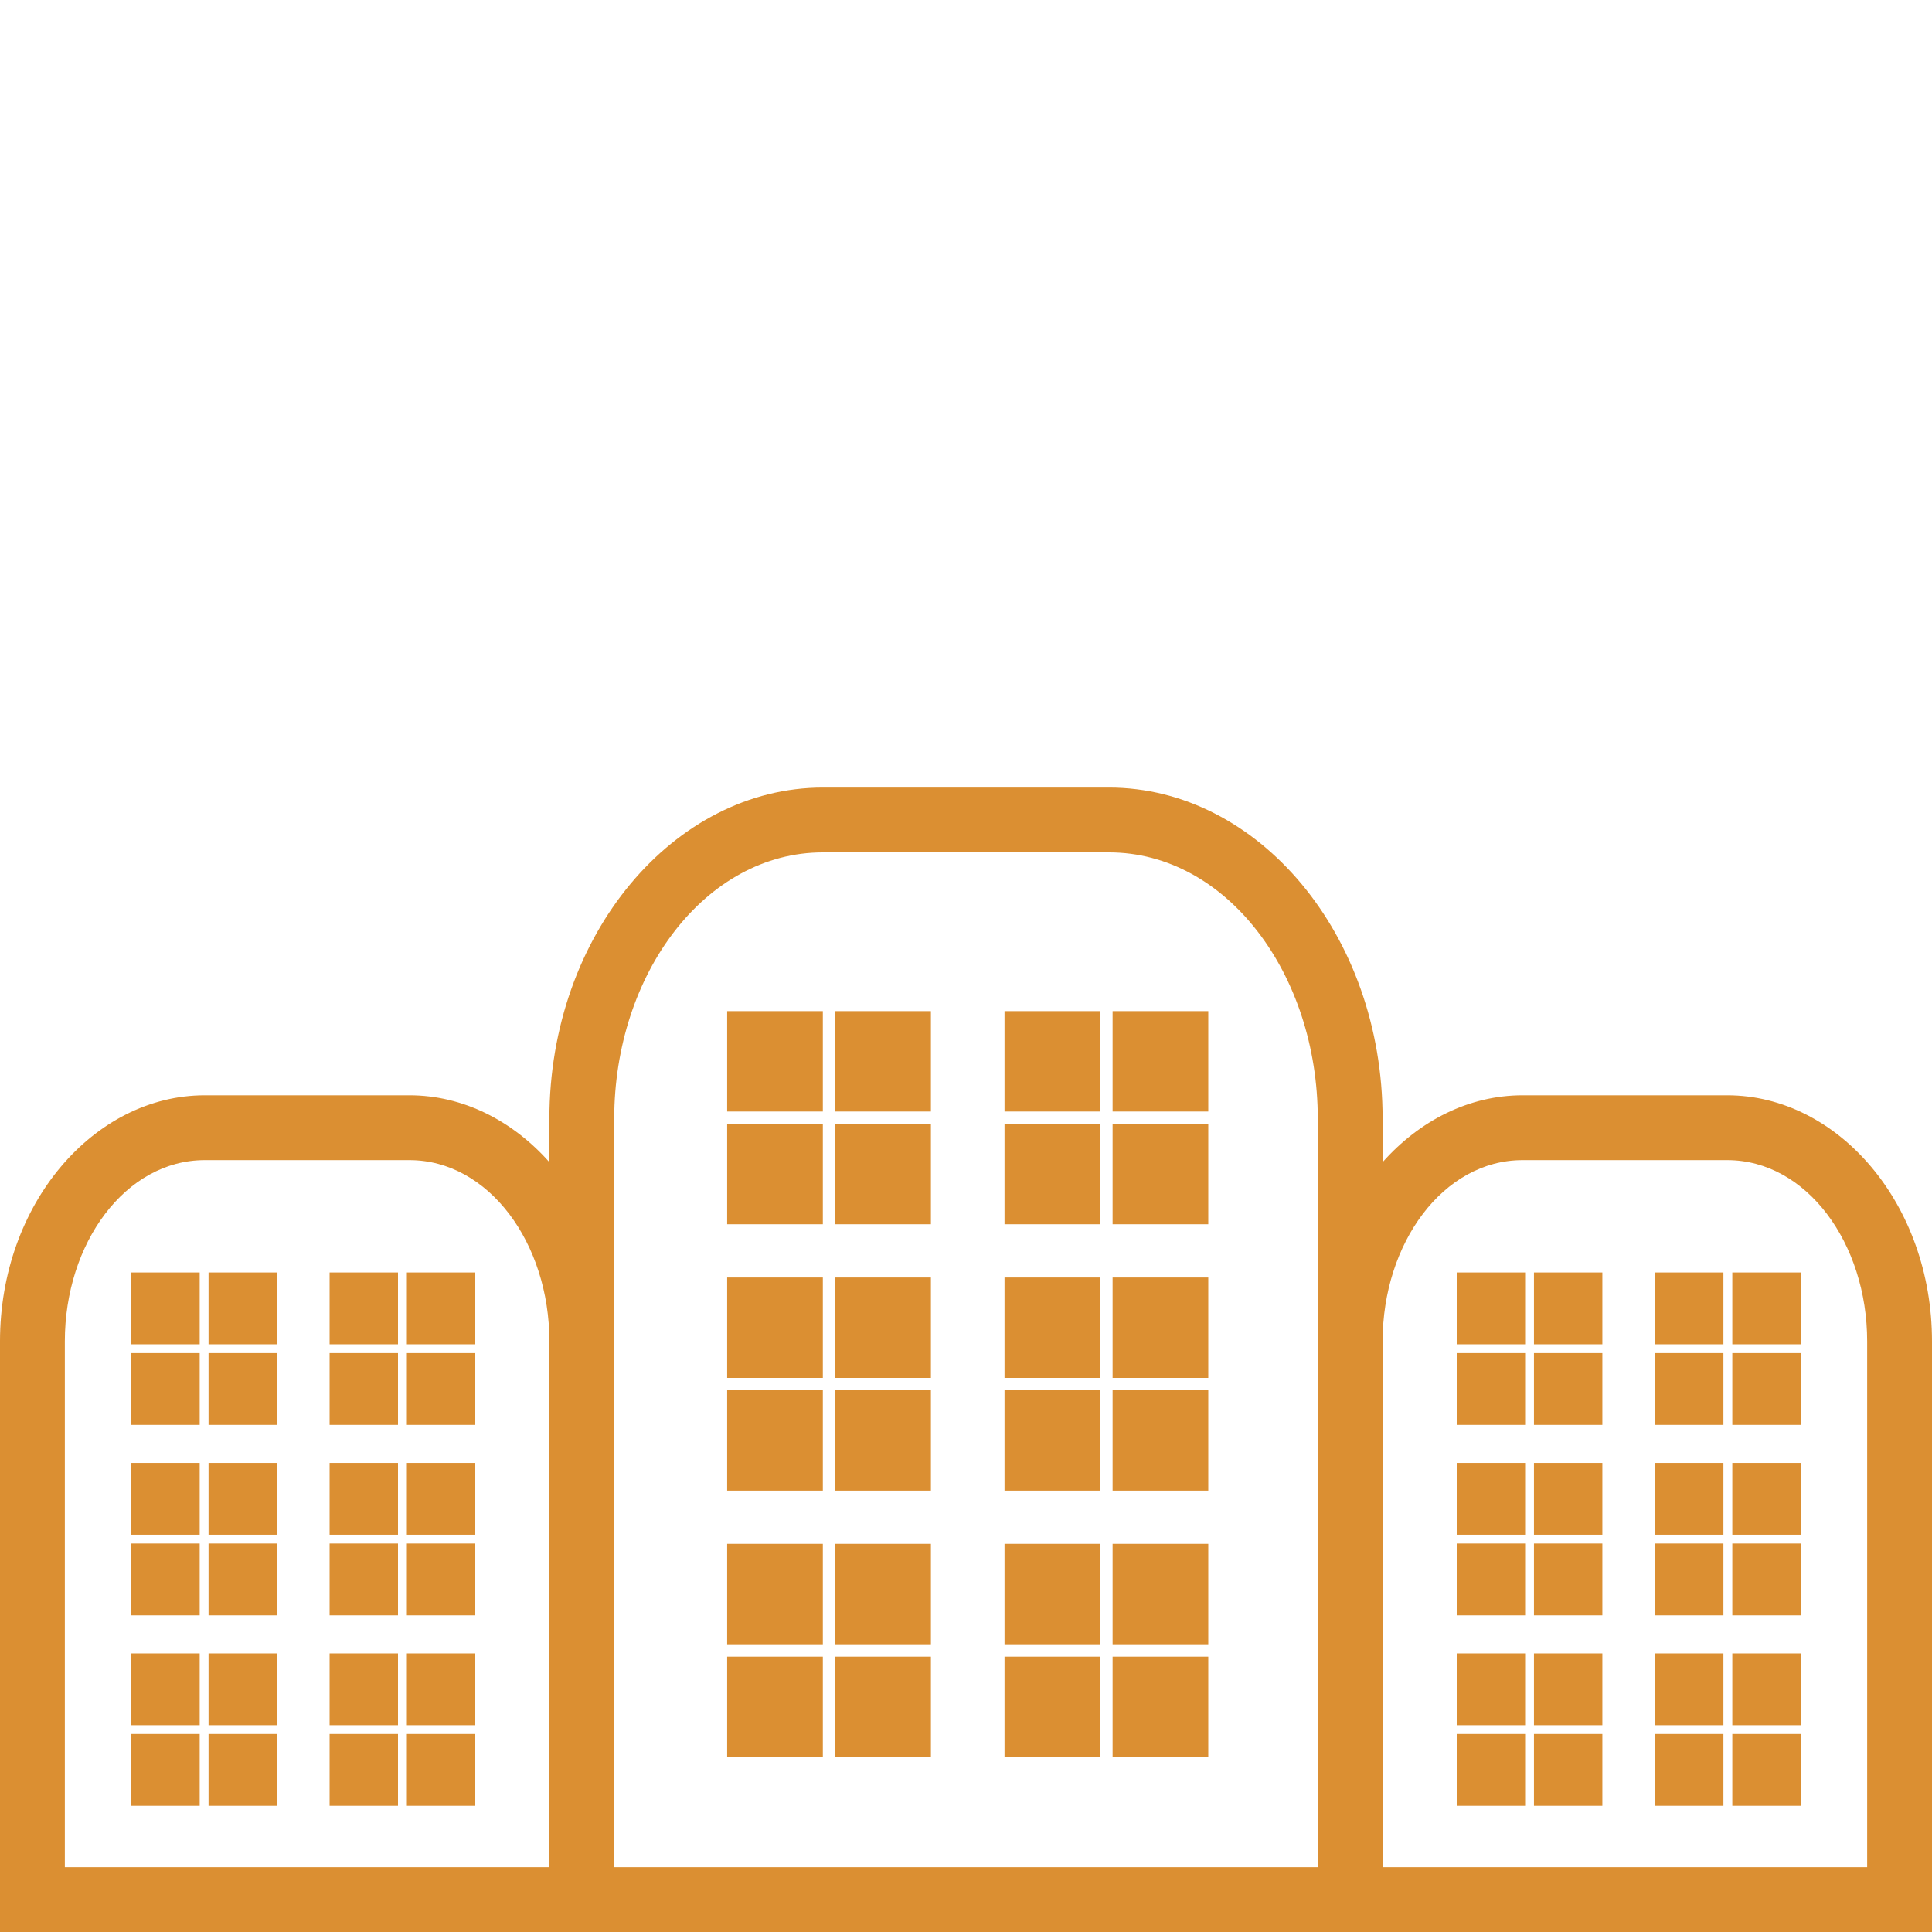
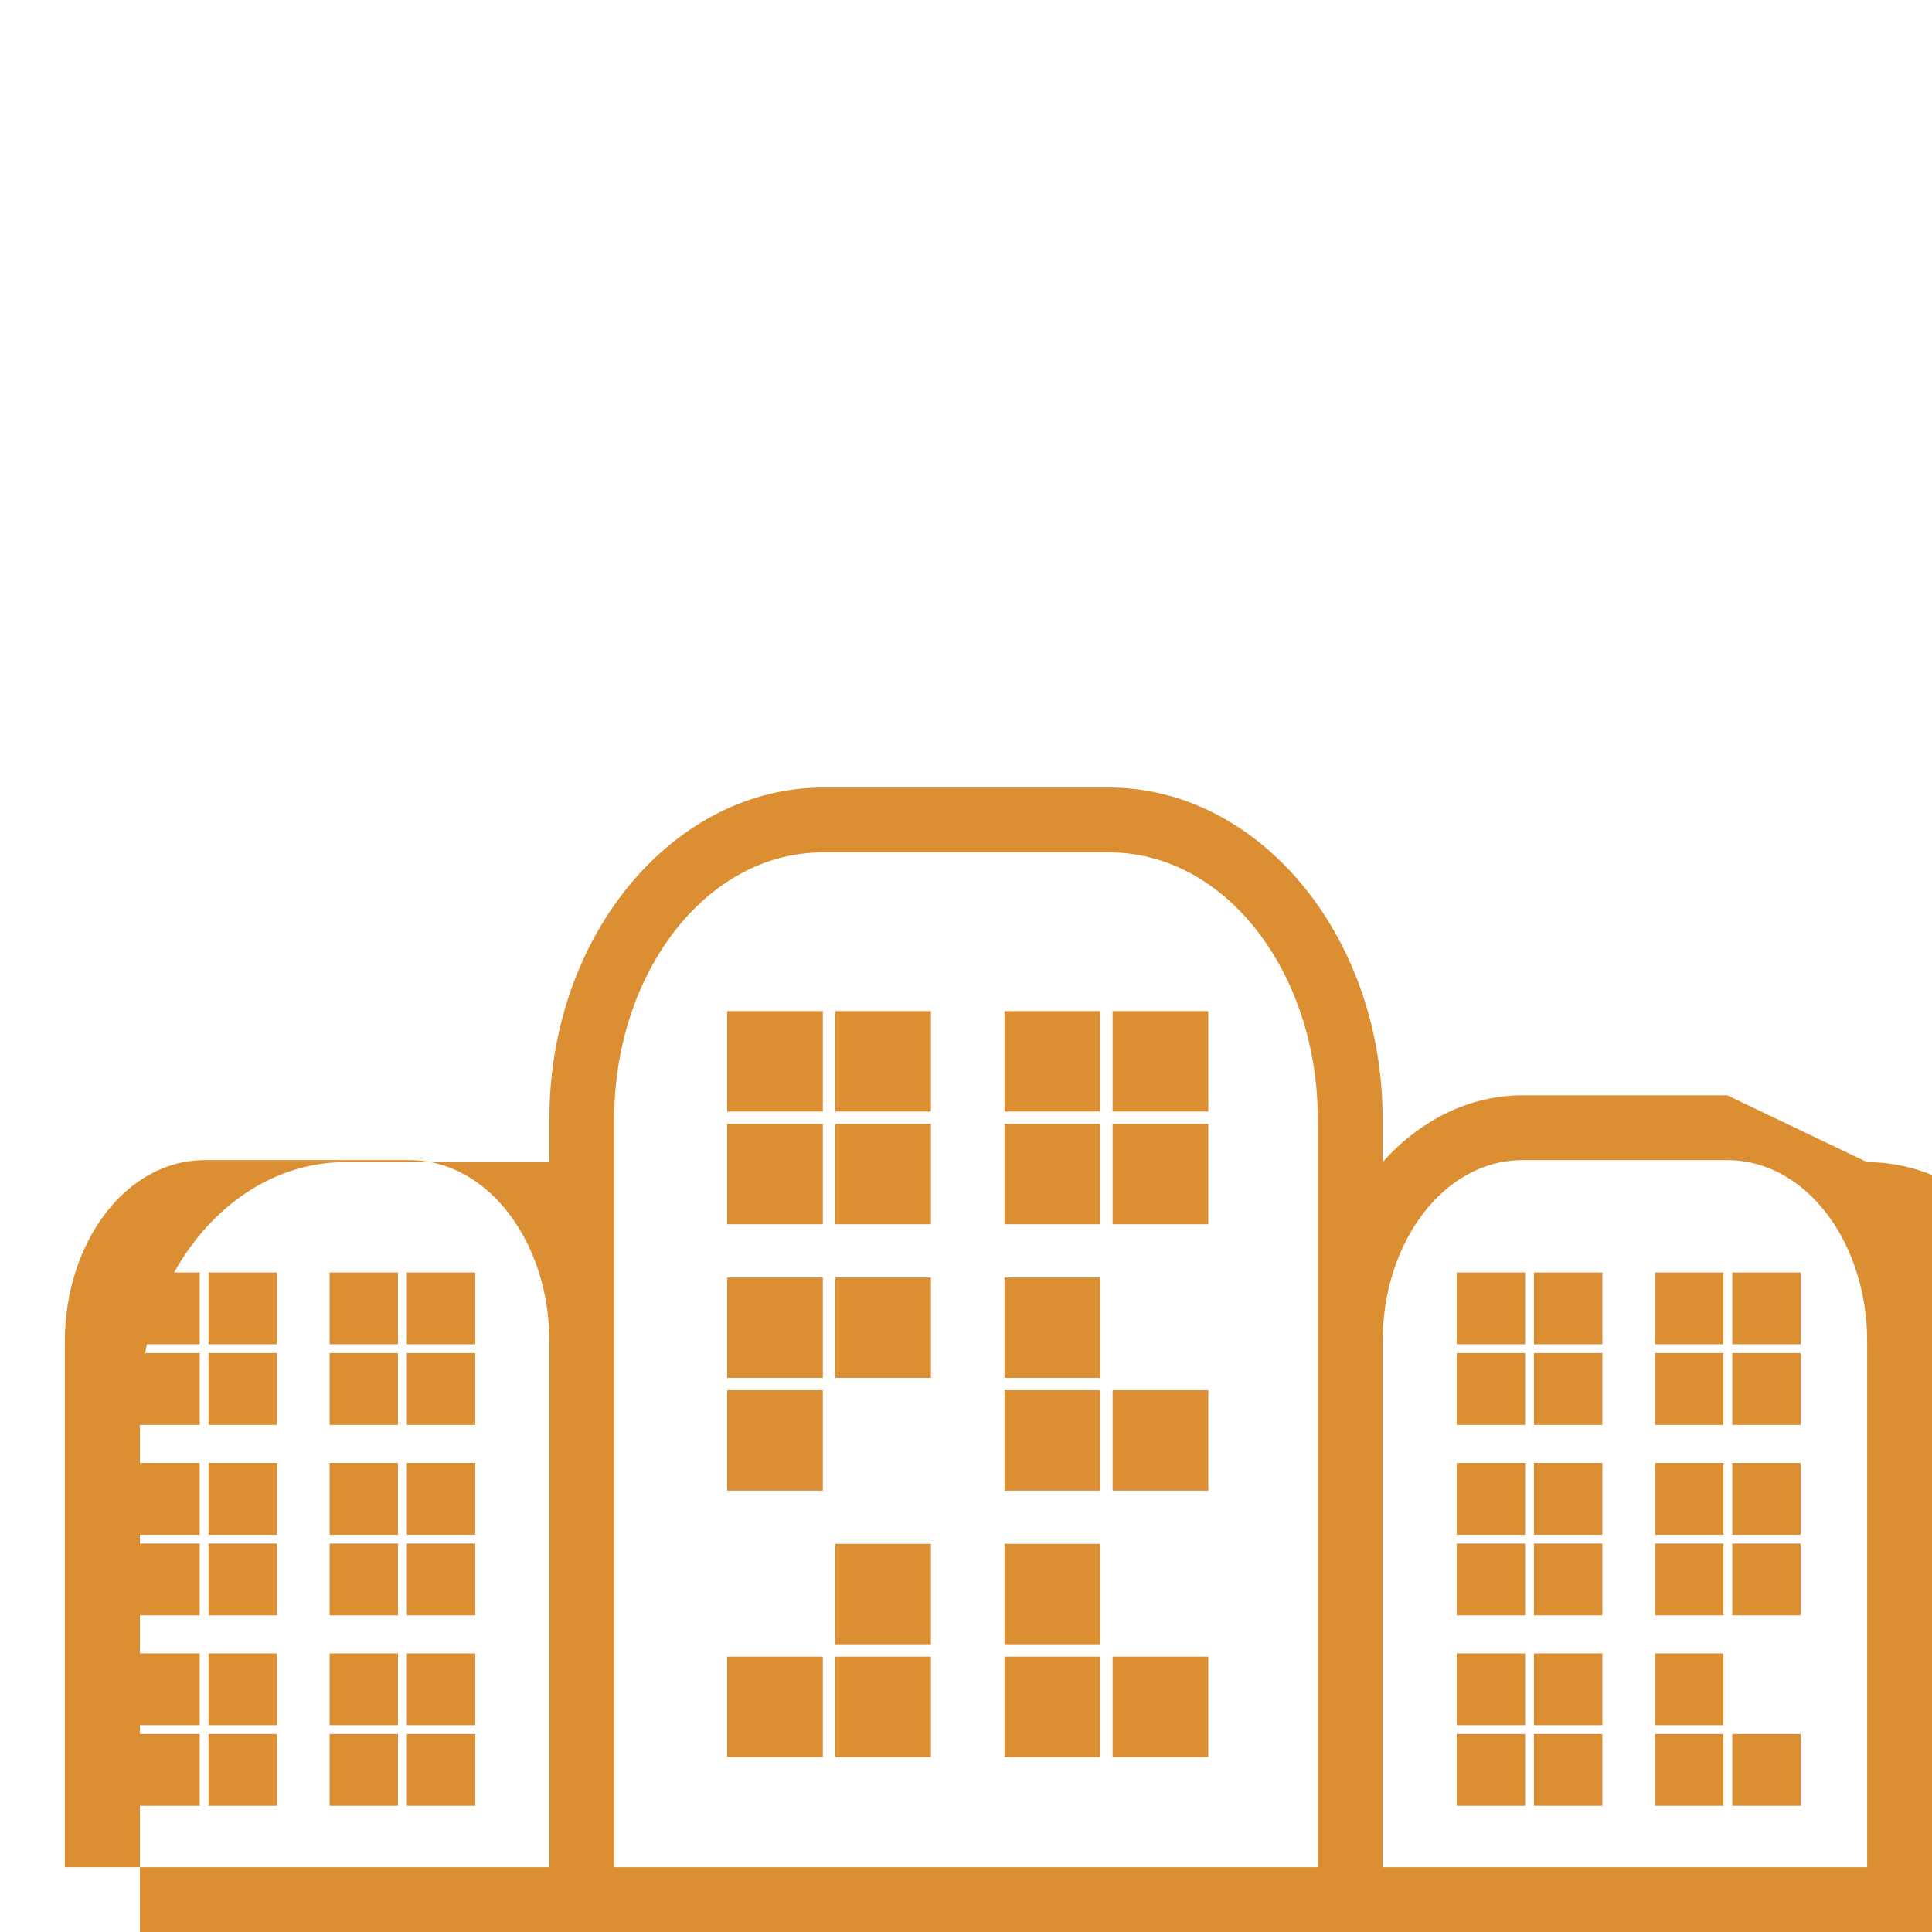
<svg xmlns="http://www.w3.org/2000/svg" id="Layer_1" data-name="Layer 1" viewBox="0 0 500 500">
  <defs>
    <style>
      .cls-1 {
        fill: #db8f32;
      }
    </style>
  </defs>
-   <path class="cls-1" d="M447,283.46h-52.96c-13.84,0-26.66,6.54-36.22,17.31v-11.21c0-47.71-32.29-85.74-70.79-85.74h-74.07c-38.49,0-70.78,38.02-70.78,85.74v11.21c-9.56-10.77-22.38-17.31-36.22-17.31h-52.96c-28.69,0-53,28.13-53,63.69v152.85h500v-152.85c0-35.56-24.31-63.69-53-63.69ZM142.18,483.22H16.78v-136.07c0-25.44,15.7-46.91,36.22-46.91h52.96c20.52,0,36.22,21.48,36.22,46.91v136.07ZM341.04,483.22h-182.08v-193.66c0-37.59,23.68-68.96,54-68.96h74.07c30.32,0,54.01,31.37,54.01,68.96v193.66ZM483.22,483.22h-125.4v-136.07c0-25.44,15.7-46.91,36.22-46.91h52.96c20.52,0,36.22,21.48,36.22,46.91v136.07Z" />
+   <path class="cls-1" d="M447,283.46h-52.96c-13.84,0-26.66,6.54-36.22,17.31v-11.21c0-47.71-32.29-85.74-70.79-85.74h-74.07c-38.49,0-70.78,38.02-70.78,85.74v11.21h-52.96c-28.69,0-53,28.13-53,63.69v152.85h500v-152.85c0-35.56-24.31-63.69-53-63.69ZM142.18,483.22H16.78v-136.07c0-25.44,15.7-46.91,36.22-46.91h52.96c20.52,0,36.22,21.48,36.22,46.91v136.07ZM341.04,483.22h-182.08v-193.66c0-37.59,23.68-68.96,54-68.96h74.07c30.32,0,54.01,31.37,54.01,68.96v193.66ZM483.22,483.22h-125.4v-136.07c0-25.44,15.7-46.91,36.22-46.91h52.96c20.52,0,36.22,21.48,36.22,46.91v136.07Z" />
  <rect class="cls-1" x="188.19" y="290.86" width="24.76" height="25.98" />
  <rect class="cls-1" x="105.3" y="448.76" width="17.7" height="18.58" />
  <rect class="cls-1" x="85.3" y="448.76" width="17.7" height="18.58" />
  <rect class="cls-1" x="85.3" y="427.9" width="17.7" height="18.58" />
  <rect class="cls-1" x="85.3" y="399.47" width="17.7" height="18.58" />
  <rect class="cls-1" x="85.3" y="378.61" width="17.7" height="18.58" />
  <rect class="cls-1" x="105.3" y="427.9" width="17.7" height="18.58" />
  <rect class="cls-1" x="85.3" y="350.18" width="17.7" height="18.58" />
  <rect class="cls-1" x="188.19" y="359.8" width="24.76" height="25.98" />
-   <rect class="cls-1" x="188.19" y="399.55" width="24.76" height="25.98" />
  <rect class="cls-1" x="188.19" y="330.62" width="24.76" height="25.98" />
  <rect class="cls-1" x="188.19" y="428.74" width="24.76" height="25.98" />
  <rect class="cls-1" x="105.3" y="399.47" width="17.7" height="18.58" />
  <rect class="cls-1" x="105.3" y="378.61" width="17.7" height="18.58" />
  <rect class="cls-1" x="105.3" y="329.32" width="17.7" height="18.58" />
  <rect class="cls-1" x="105.3" y="350.18" width="17.7" height="18.58" />
  <rect class="cls-1" x="85.3" y="329.32" width="17.7" height="18.58" />
  <rect class="cls-1" x="33.98" y="427.9" width="17.7" height="18.58" />
  <rect class="cls-1" x="33.98" y="448.76" width="17.7" height="18.58" />
  <rect class="cls-1" x="33.98" y="399.47" width="17.7" height="18.58" />
  <rect class="cls-1" x="33.98" y="378.61" width="17.7" height="18.58" />
  <rect class="cls-1" x="53.97" y="350.18" width="17.7" height="18.58" />
  <rect class="cls-1" x="53.97" y="378.61" width="17.7" height="18.58" />
  <rect class="cls-1" x="53.97" y="399.47" width="17.7" height="18.58" />
  <rect class="cls-1" x="53.97" y="329.32" width="17.7" height="18.58" />
  <rect class="cls-1" x="33.98" y="329.32" width="17.7" height="18.58" />
  <rect class="cls-1" x="53.97" y="427.9" width="17.7" height="18.58" />
  <rect class="cls-1" x="33.98" y="350.18" width="17.7" height="18.58" />
  <rect class="cls-1" x="53.97" y="448.76" width="17.7" height="18.58" />
  <rect class="cls-1" x="428.32" y="378.61" width="17.7" height="18.58" />
  <rect class="cls-1" x="396.99" y="350.18" width="17.7" height="18.58" />
  <rect class="cls-1" x="396.99" y="378.61" width="17.7" height="18.58" />
  <rect class="cls-1" x="396.99" y="329.32" width="17.7" height="18.58" />
  <rect class="cls-1" x="428.32" y="448.76" width="17.7" height="18.58" />
  <rect class="cls-1" x="396.99" y="399.47" width="17.7" height="18.58" />
  <rect class="cls-1" x="396.99" y="448.76" width="17.7" height="18.58" />
  <rect class="cls-1" x="377" y="329.32" width="17.7" height="18.58" />
  <rect class="cls-1" x="377" y="350.18" width="17.7" height="18.58" />
  <rect class="cls-1" x="396.99" y="427.9" width="17.7" height="18.58" />
  <rect class="cls-1" x="428.32" y="427.9" width="17.7" height="18.58" />
  <rect class="cls-1" x="448.32" y="448.76" width="17.7" height="18.58" />
  <rect class="cls-1" x="448.32" y="399.47" width="17.7" height="18.58" />
  <rect class="cls-1" x="448.32" y="350.18" width="17.7" height="18.58" />
  <rect class="cls-1" x="448.32" y="378.61" width="17.7" height="18.58" />
  <rect class="cls-1" x="428.32" y="399.47" width="17.7" height="18.58" />
  <rect class="cls-1" x="448.32" y="329.32" width="17.7" height="18.58" />
-   <rect class="cls-1" x="448.32" y="427.9" width="17.7" height="18.58" />
  <rect class="cls-1" x="428.32" y="329.32" width="17.7" height="18.58" />
  <rect class="cls-1" x="428.32" y="350.18" width="17.7" height="18.58" />
  <rect class="cls-1" x="377" y="378.61" width="17.7" height="18.58" />
-   <rect class="cls-1" x="287.94" y="330.62" width="24.76" height="25.98" />
  <rect class="cls-1" x="259.97" y="428.74" width="24.76" height="25.98" />
  <rect class="cls-1" x="216.16" y="261.68" width="24.76" height="25.98" />
  <rect class="cls-1" x="259.97" y="399.55" width="24.76" height="25.98" />
  <rect class="cls-1" x="259.97" y="359.8" width="24.76" height="25.98" />
  <rect class="cls-1" x="216.16" y="290.86" width="24.76" height="25.98" />
  <rect class="cls-1" x="216.16" y="330.62" width="24.76" height="25.98" />
  <rect class="cls-1" x="216.16" y="428.74" width="24.76" height="25.98" />
  <rect class="cls-1" x="216.16" y="399.55" width="24.76" height="25.98" />
-   <rect class="cls-1" x="216.16" y="359.8" width="24.76" height="25.98" />
  <rect class="cls-1" x="259.97" y="330.62" width="24.76" height="25.98" />
  <rect class="cls-1" x="287.94" y="261.68" width="24.76" height="25.98" />
  <rect class="cls-1" x="377" y="399.47" width="17.7" height="18.58" />
  <rect class="cls-1" x="287.94" y="290.86" width="24.76" height="25.98" />
  <rect class="cls-1" x="188.19" y="261.68" width="24.76" height="25.98" />
  <rect class="cls-1" x="377" y="448.76" width="17.7" height="18.58" />
  <rect class="cls-1" x="377" y="427.9" width="17.7" height="18.58" />
  <rect class="cls-1" x="287.94" y="428.74" width="24.76" height="25.98" />
  <rect class="cls-1" x="287.94" y="359.8" width="24.76" height="25.98" />
  <rect class="cls-1" x="259.97" y="261.68" width="24.76" height="25.98" />
  <rect class="cls-1" x="259.97" y="290.86" width="24.76" height="25.98" />
-   <rect class="cls-1" x="287.94" y="399.55" width="24.76" height="25.98" />
</svg>